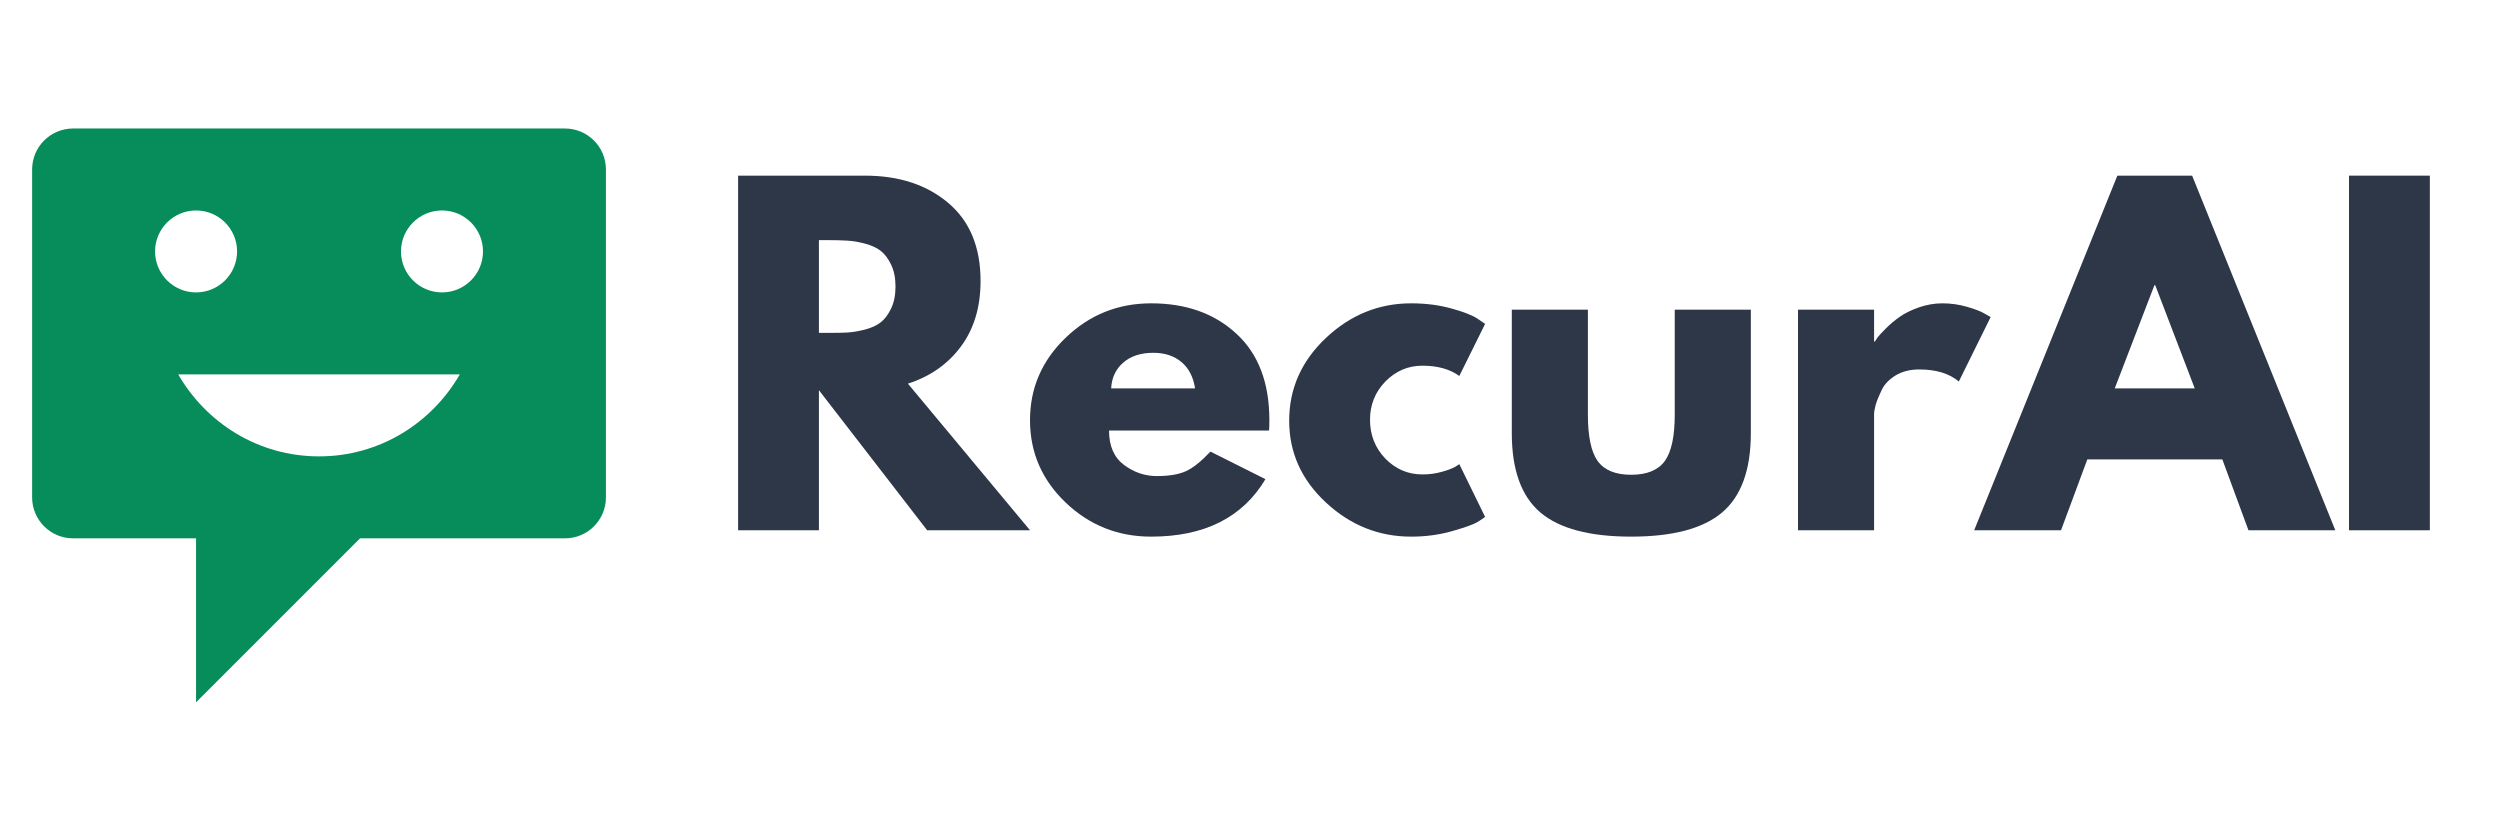
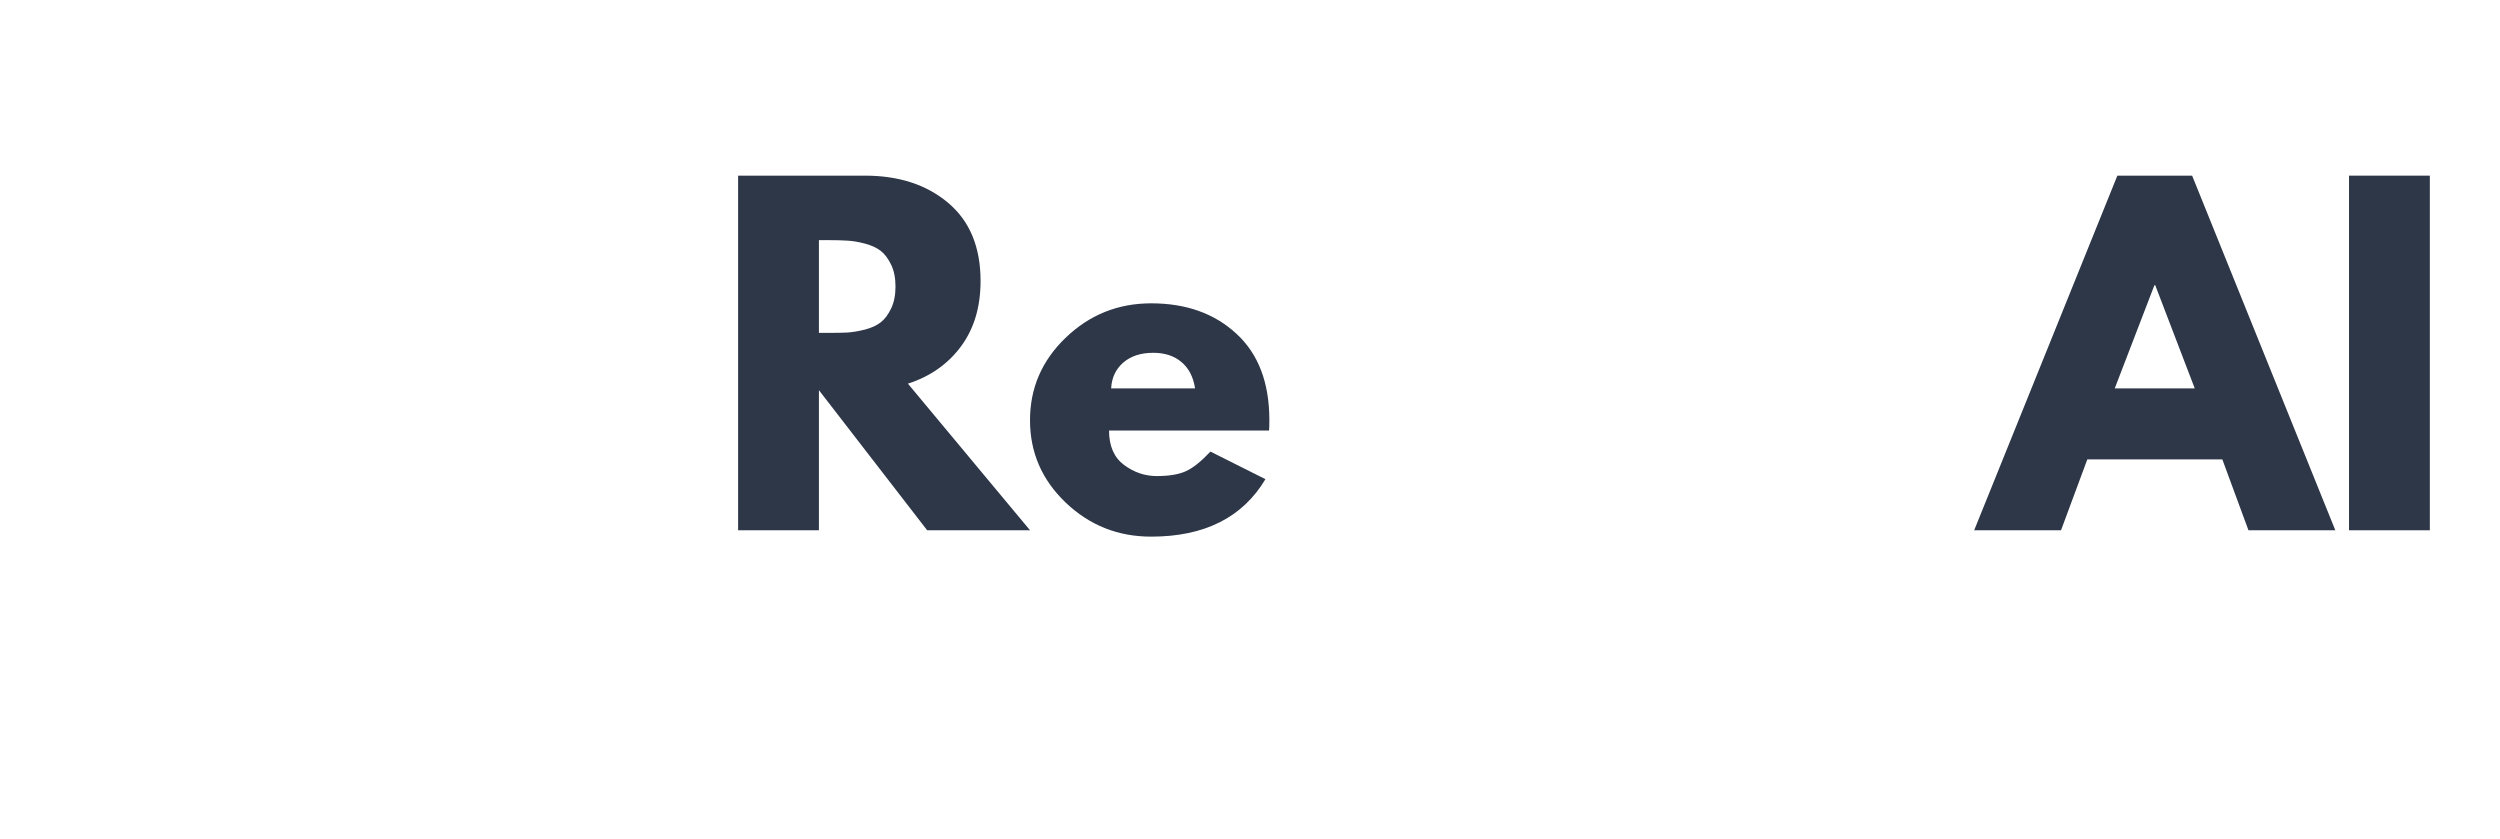
<svg xmlns="http://www.w3.org/2000/svg" width="319" zoomAndPan="magnify" viewBox="0 0 239.25 80.25" height="107" preserveAspectRatio="xMidYMid meet" version="1.0">
  <defs>
    <g />
    <clipPath id="d44a5a6c73">
-       <path d="M 3.074 12.297 L 58 12.297 L 58 67.281 L 3.074 67.281 Z M 3.074 12.297 " clip-rule="nonzero" />
-     </clipPath>
+       </clipPath>
  </defs>
  <g fill="#2d3748" fill-opacity="1">
    <g transform="translate(68.168, 50.747)">
      <g>
        <path d="M 2.469 -33.938 L 14.609 -33.938 C 17.867 -33.938 20.523 -33.066 22.578 -31.328 C 24.641 -29.586 25.672 -27.098 25.672 -23.859 C 25.672 -21.367 25.047 -19.281 23.797 -17.594 C 22.547 -15.906 20.852 -14.719 18.719 -14.031 L 30.406 0 L 20.562 0 L 10.203 -13.406 L 10.203 0 L 2.469 0 Z M 10.203 -18.891 L 11.109 -18.891 C 11.816 -18.891 12.414 -18.898 12.906 -18.922 C 13.406 -18.953 13.969 -19.047 14.594 -19.203 C 15.227 -19.367 15.738 -19.602 16.125 -19.906 C 16.508 -20.207 16.836 -20.645 17.109 -21.219 C 17.391 -21.801 17.531 -22.504 17.531 -23.328 C 17.531 -24.148 17.391 -24.848 17.109 -25.422 C 16.836 -25.992 16.508 -26.43 16.125 -26.734 C 15.738 -27.035 15.227 -27.27 14.594 -27.438 C 13.969 -27.602 13.406 -27.695 12.906 -27.719 C 12.414 -27.75 11.816 -27.766 11.109 -27.766 L 10.203 -27.766 Z M 10.203 -18.891 " />
      </g>
    </g>
  </g>
  <g fill="#2d3748" fill-opacity="1">
    <g transform="translate(97.619, 50.747)">
      <g>
        <path d="M 23.828 -9.547 L 8.516 -9.547 C 8.516 -8.066 8.992 -6.969 9.953 -6.25 C 10.91 -5.539 11.953 -5.188 13.078 -5.188 C 14.266 -5.188 15.195 -5.344 15.875 -5.656 C 16.562 -5.969 17.344 -6.594 18.219 -7.531 L 23.484 -4.891 C 21.297 -1.223 17.648 0.609 12.547 0.609 C 9.367 0.609 6.641 -0.477 4.359 -2.656 C 2.086 -4.832 0.953 -7.457 0.953 -10.531 C 0.953 -13.602 2.086 -16.234 4.359 -18.422 C 6.641 -20.617 9.367 -21.719 12.547 -21.719 C 15.891 -21.719 18.609 -20.75 20.703 -18.812 C 22.805 -16.883 23.859 -14.125 23.859 -10.531 C 23.859 -10.039 23.848 -9.711 23.828 -9.547 Z M 8.719 -13.578 L 16.75 -13.578 C 16.582 -14.672 16.148 -15.508 15.453 -16.094 C 14.754 -16.688 13.852 -16.984 12.75 -16.984 C 11.539 -16.984 10.578 -16.664 9.859 -16.031 C 9.148 -15.406 8.77 -14.586 8.719 -13.578 Z M 8.719 -13.578 " />
      </g>
    </g>
  </g>
  <g fill="#2d3748" fill-opacity="1">
    <g transform="translate(122.422, 50.747)">
      <g>
-         <path d="M 13.703 -15.75 C 12.328 -15.75 11.145 -15.242 10.156 -14.234 C 9.176 -13.223 8.688 -12.004 8.688 -10.578 C 8.688 -9.117 9.176 -7.879 10.156 -6.859 C 11.145 -5.848 12.328 -5.344 13.703 -5.344 C 14.359 -5.344 14.977 -5.426 15.562 -5.594 C 16.156 -5.758 16.594 -5.926 16.875 -6.094 L 17.234 -6.328 L 19.703 -1.281 C 19.516 -1.133 19.25 -0.957 18.906 -0.75 C 18.562 -0.551 17.781 -0.273 16.562 0.078 C 15.344 0.43 14.031 0.609 12.625 0.609 C 9.531 0.609 6.812 -0.477 4.469 -2.656 C 2.125 -4.832 0.953 -7.441 0.953 -10.484 C 0.953 -13.555 2.125 -16.195 4.469 -18.406 C 6.812 -20.613 9.531 -21.719 12.625 -21.719 C 14.031 -21.719 15.32 -21.551 16.5 -21.219 C 17.676 -20.895 18.508 -20.566 19 -20.234 L 19.703 -19.75 L 17.234 -14.766 C 16.328 -15.422 15.148 -15.75 13.703 -15.75 Z M 13.703 -15.75 " />
-       </g>
+         </g>
    </g>
  </g>
  <g fill="#2d3748" fill-opacity="1">
    <g transform="translate(142.617, 50.747)">
      <g>
-         <path d="M 9.344 -21.109 L 9.344 -11.062 C 9.344 -8.977 9.656 -7.5 10.281 -6.625 C 10.914 -5.75 11.984 -5.312 13.484 -5.312 C 14.992 -5.312 16.066 -5.75 16.703 -6.625 C 17.336 -7.5 17.656 -8.977 17.656 -11.062 L 17.656 -21.109 L 24.938 -21.109 L 24.938 -9.297 C 24.938 -5.785 24.02 -3.254 22.188 -1.703 C 20.363 -0.16 17.461 0.609 13.484 0.609 C 9.516 0.609 6.617 -0.16 4.797 -1.703 C 2.973 -3.254 2.062 -5.785 2.062 -9.297 L 2.062 -21.109 Z M 9.344 -21.109 " />
-       </g>
+         </g>
    </g>
  </g>
  <g fill="#2d3748" fill-opacity="1">
    <g transform="translate(169.6, 50.747)">
      <g>
-         <path d="M 2.469 0 L 2.469 -21.109 L 9.75 -21.109 L 9.75 -18.062 L 9.828 -18.062 C 9.891 -18.164 9.977 -18.301 10.094 -18.469 C 10.219 -18.633 10.484 -18.922 10.891 -19.328 C 11.305 -19.742 11.75 -20.113 12.219 -20.438 C 12.688 -20.77 13.289 -21.066 14.031 -21.328 C 14.77 -21.586 15.523 -21.719 16.297 -21.719 C 17.086 -21.719 17.863 -21.609 18.625 -21.391 C 19.395 -21.172 19.961 -20.953 20.328 -20.734 L 20.906 -20.406 L 17.859 -14.234 C 16.953 -15.004 15.688 -15.391 14.062 -15.391 C 13.188 -15.391 12.43 -15.195 11.797 -14.812 C 11.172 -14.426 10.727 -13.957 10.469 -13.406 C 10.207 -12.863 10.02 -12.398 9.906 -12.016 C 9.801 -11.629 9.75 -11.328 9.75 -11.109 L 9.75 0 Z M 2.469 0 " />
-       </g>
+         </g>
    </g>
  </g>
  <g fill="#2d3748" fill-opacity="1">
    <g transform="translate(190.084, 50.747)">
      <g>
        <path d="M 19.703 -33.938 L 33.406 0 L 25.094 0 L 22.594 -6.781 L 9.672 -6.781 L 7.156 0 L -1.156 0 L 12.547 -33.938 Z M 19.953 -13.578 L 16.172 -23.453 L 16.094 -23.453 L 12.297 -13.578 Z M 19.953 -13.578 " />
      </g>
    </g>
  </g>
  <g fill="#2d3748" fill-opacity="1">
    <g transform="translate(222.332, 50.747)">
      <g>
-         <path d="M 10.203 -33.938 L 10.203 0 L 2.469 0 L 2.469 -33.938 Z M 10.203 -33.938 " />
+         <path d="M 10.203 -33.938 L 10.203 0 L 2.469 0 L 2.469 -33.938 Z " />
      </g>
    </g>
  </g>
  <g clip-path="url(#d44a5a6c73)">
-     <path fill="#078c5b" d="M 54.066 12.297 L 6.996 12.297 C 4.832 12.297 3.074 14.051 3.074 16.219 L 3.074 47.598 C 3.074 49.766 4.832 51.52 6.996 51.52 L 18.762 51.52 L 18.762 67.211 L 34.453 51.52 L 54.066 51.52 C 56.23 51.52 57.988 49.766 57.988 47.598 L 57.988 16.219 C 57.988 14.051 56.23 12.297 54.066 12.297 Z M 14.84 24.062 C 14.84 21.898 16.598 20.141 18.762 20.141 C 20.93 20.141 22.688 21.898 22.688 24.062 C 22.688 26.227 20.93 27.984 18.762 27.984 C 16.598 27.984 14.84 26.227 14.84 24.062 Z M 30.531 43.676 C 24.742 43.676 19.758 40.504 17.055 35.832 L 44.004 35.832 C 41.301 40.504 36.32 43.676 30.531 43.676 Z M 42.301 27.984 C 40.133 27.984 38.375 26.227 38.375 24.062 C 38.375 21.898 40.133 20.141 42.301 20.141 C 44.465 20.141 46.223 21.898 46.223 24.062 C 46.223 26.227 44.465 27.984 42.301 27.984 Z M 42.301 27.984 " fill-opacity="1" fill-rule="nonzero" />
-   </g>
+     </g>
</svg>